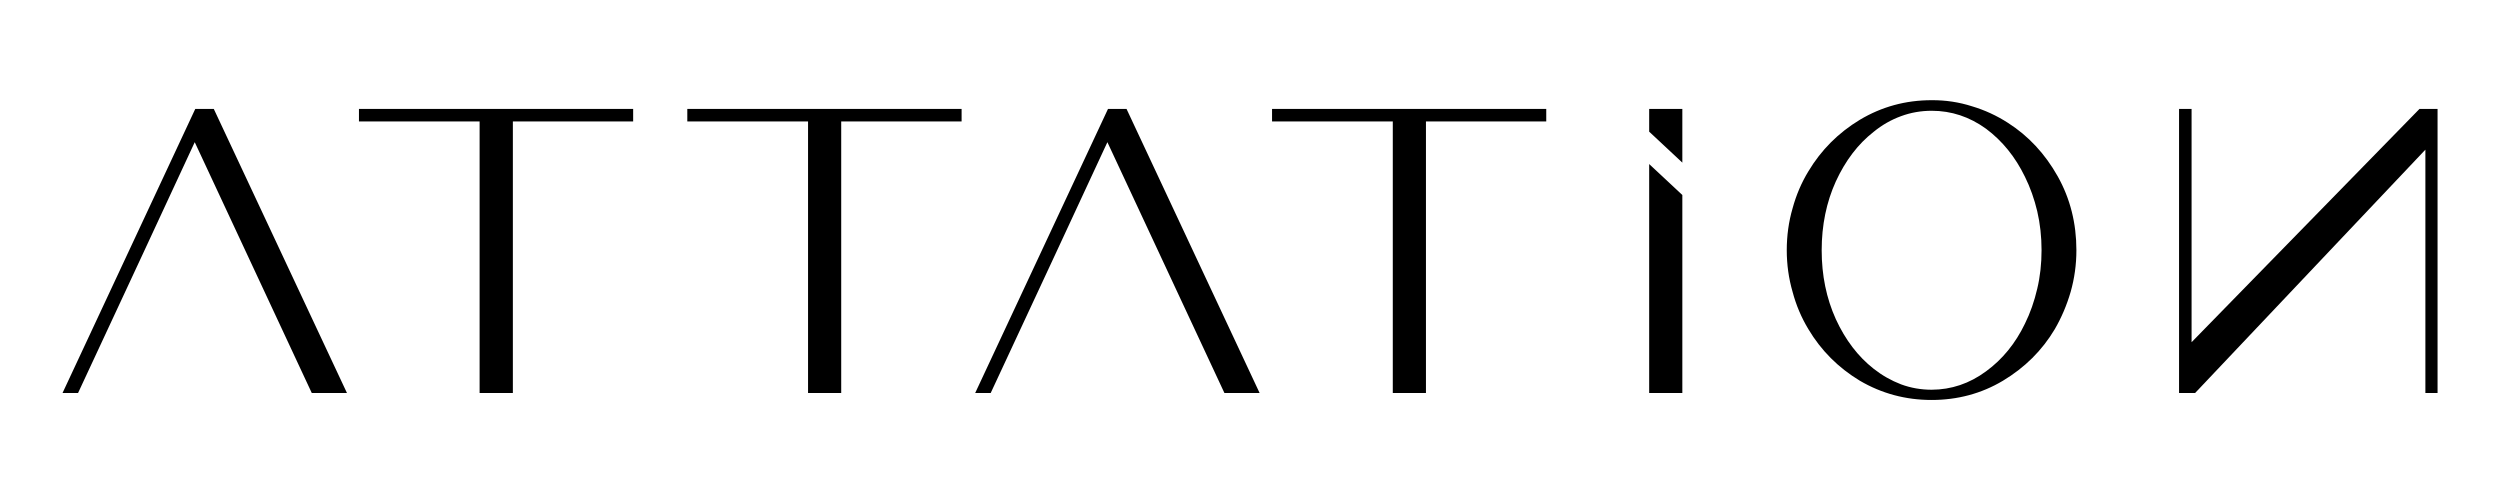
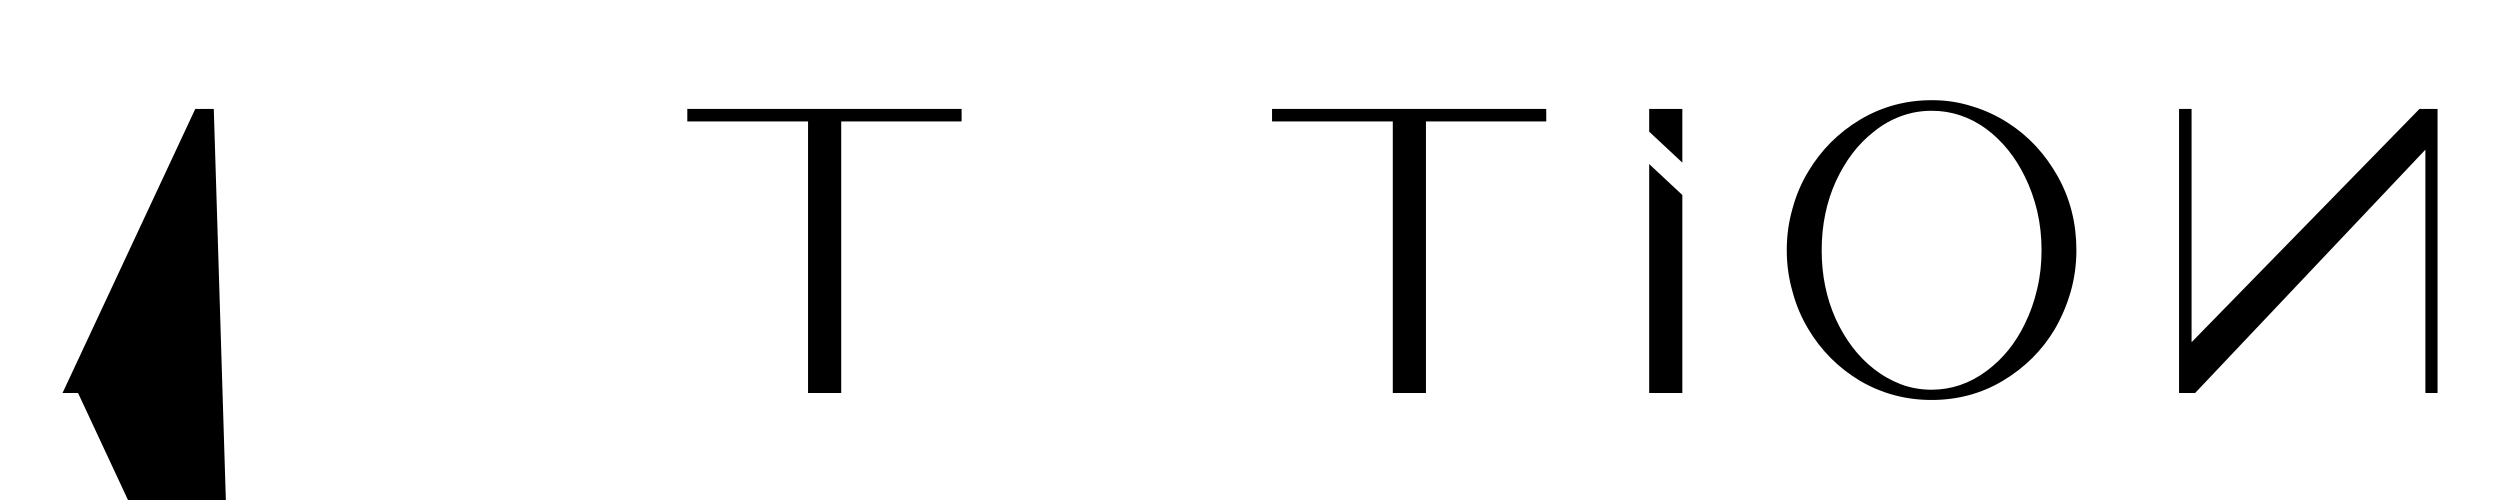
<svg xmlns="http://www.w3.org/2000/svg" version="1.1" id="레이어_1" x="0px" y="0px" viewBox="0 0 283.46 56.69" style="enable-background:new 0 0 283.46 56.69;" xml:space="preserve">
  <style type="text/css">
	.st0{display:none;fill:none;}
</style>
  <g>
    <path d="M223.59,12.05c1.44,0.43,2.81,1.06,4.08,1.88c2.32,1.48,4.2,3.5,5.64,6.06c1.42,2.53,2.12,5.33,2.12,8.38   c0,1.63-0.22,3.2-0.65,4.72c-0.44,1.51-1.04,2.92-1.8,4.23c-1.44,2.42-3.4,4.36-5.88,5.85c-2.45,1.46-5.15,2.18-8.09,2.18   c-2.94,0-5.65-0.73-8.13-2.18c-2.45-1.48-4.4-3.43-5.84-5.85c-0.79-1.31-1.39-2.72-1.79-4.23c-0.44-1.52-0.66-3.09-0.66-4.72   c0-1.66,0.22-3.24,0.66-4.75c0.41-1.51,1.01-2.91,1.79-4.19c1.45-2.42,3.39-4.37,5.84-5.85c2.48-1.48,5.19-2.22,8.13-2.22   C220.6,11.35,222.12,11.58,223.59,12.05 M225.19,42.1c1.85-1.35,3.33-3.16,4.41-5.41c0.6-1.21,1.06-2.53,1.39-3.95   c0.33-1.38,0.49-2.84,0.49-4.37c0-1.53-0.16-3-0.49-4.42c-0.33-1.38-0.79-2.69-1.39-3.9c-1.09-2.25-2.56-4.07-4.41-5.45   c-1.88-1.36-3.93-2.04-6.17-2.04c-1.2,0-2.36,0.2-3.47,0.61c-1.12,0.41-2.16,1-3.11,1.78c-1.77,1.38-3.2,3.26-4.29,5.63   c-1.06,2.34-1.6,4.94-1.6,7.8c0,2.83,0.53,5.43,1.6,7.8c1.09,2.37,2.52,4.24,4.29,5.63c0.95,0.75,1.99,1.34,3.11,1.77   c1.11,0.41,2.27,0.61,3.47,0.61C221.25,44.18,223.31,43.49,225.19,42.1" />
    <polygon points="186.99,12.35 186.99,14.93 190.75,18.44 190.75,12.35  " />
    <polygon points="186.99,44.56 190.75,44.56 190.75,22.11 186.99,18.6  " />
-     <path d="M22.14,12.35L7.09,44.56h1.76c1.72-3.64,13.23-28.44,13.23-28.44l13.27,28.44h3.99L24.24,12.35H22.14z" />
-     <path d="M125.63,12.35l-15.06,32.21h1.76c1.72-3.64,13.23-28.44,13.23-28.44l13.27,28.44h3.99l-15.09-32.21H125.63z" />
+     <path d="M22.14,12.35L7.09,44.56h1.76l13.27,28.44h3.99L24.24,12.35H22.14z" />
    <polygon points="274.33,12.35 248.49,38.8 248.49,12.35 247.07,12.35 247.07,44.56 248.89,44.56 275,16.97 275,44.56 276.38,44.56    276.38,12.35  " />
-     <polygon points="71.79,13.77 58.15,13.77 58.15,44.56 54.38,44.56 54.38,13.77 40.7,13.77 40.7,12.35 71.79,12.35  " />
    <polygon points="109.03,13.77 95.38,13.77 95.38,44.56 91.62,44.56 91.62,13.77 77.93,13.77 77.93,12.35 109.03,12.35  " />
    <polygon points="175.32,13.77 161.68,13.77 161.68,44.56 157.92,44.56 157.92,13.77 144.23,13.77 144.23,12.35 175.32,12.35  " />
  </g>
-   <rect class="st0" width="566.93" height="283.46" />
</svg>